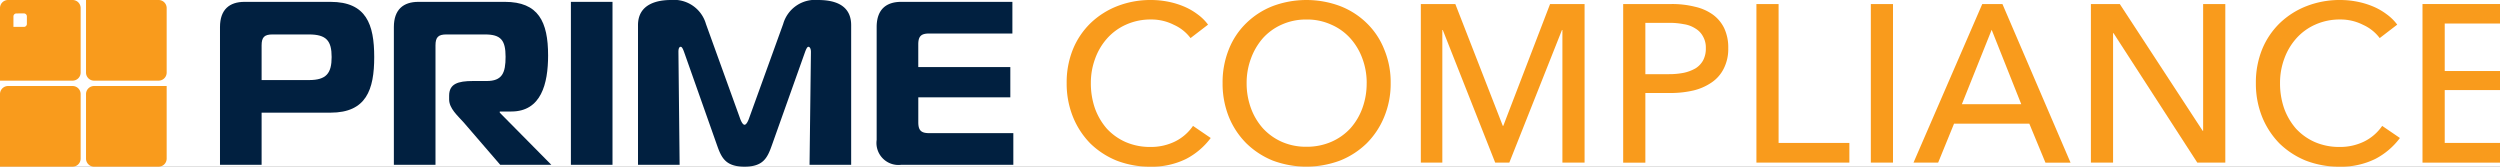
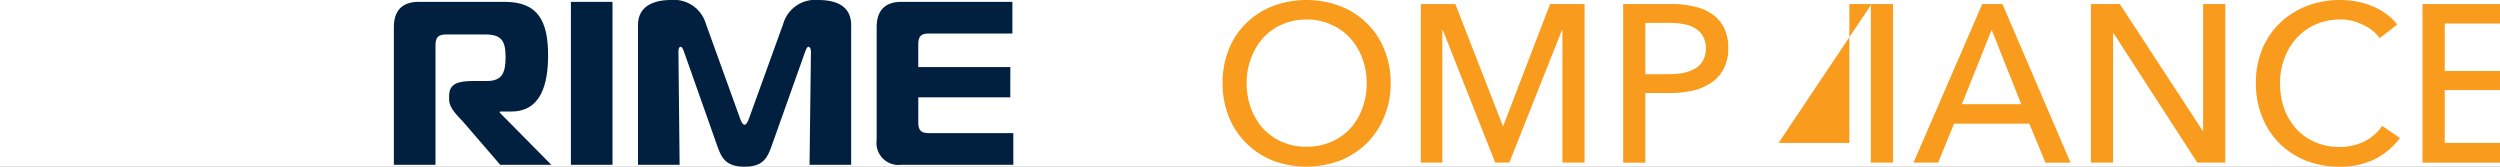
<svg xmlns="http://www.w3.org/2000/svg" width="300" height="20" viewBox="0 0 300 20">
  <rect x="0" y="0" width="300" height="20" fill="#808080" stroke="none" />
  <defs>
    <clipPath id="clip-Prime_Compliance">
      <rect width="300" height="20" />
    </clipPath>
  </defs>
  <g id="Prime_Compliance" data-name="Prime Compliance" clip-path="url(#clip-Prime_Compliance)">
    <rect width="300" height="20" fill="#fff" />
    <g id="Group_172" data-name="Group 172">
-       <path id="Path_50" data-name="Path 50" d="M19.032,0A.968.968,0,0,1,20,.968V8.71a.968.968,0,0,1-.968.968H11.29a.968.968,0,0,1-.968-.968V0ZM0,.968A.968.968,0,0,1,.968,0H8.71a.968.968,0,0,1,.968.968V8.71a.968.968,0,0,1-.968.968H0ZM20,19.032v-8.71H11.29a.968.968,0,0,0-.968.968v7.742A.968.968,0,0,0,11.29,20h7.742A.968.968,0,0,0,20,19.032ZM0,11.29a.968.968,0,0,1,.968-.968H8.71a.968.968,0,0,1,.968.968v7.742A.968.968,0,0,1,8.71,20H0ZM1.971,1.613a.359.359,0,0,0-.359.359V3.227H2.867a.359.359,0,0,0,.359-.359v-.9a.359.359,0,0,0-.359-.359Z" fill="#f99b1c" fill-rule="evenodd" />
-       <path id="Path_51" data-name="Path 51" d="M31.393,19.776V13.519h8.269c4.3,0,5.244-2.765,5.244-6.676S43.963.223,39.662.223H29.34c-1.8,0-2.941.922-2.941,3.017V19.776Zm0-10.168V5.447c0-.978.333-1.313,1.3-1.313h4.384c2.081,0,2.719.754,2.719,2.709s-.638,2.765-2.719,2.765Z" fill="#012040" />
      <path id="Path_52" data-name="Path 52" d="M47.264,19.776h4.995V5.447c0-.978.333-1.313,1.3-1.313H58.2c1.887,0,2.47.67,2.47,2.682,0,1.955-.416,2.905-2.275,2.905H56.754c-1.8,0-2.858.335-2.858,1.76v.447c0,1.089,1.027,1.955,1.748,2.765l4.384,5.084H66.16l-6.188-6.257v-.14H61.36c3.58,0,4.412-3.324,4.412-6.732,0-4.05-1.165-6.425-5.189-6.425H50.205c-1.8,0-2.941.922-2.941,3.017Z" fill="#012040" />
      <path id="Path_53" data-name="Path 53" d="M73.5,19.776V.223H68.508V19.776Z" fill="#012040" />
      <path id="Path_54" data-name="Path 54" d="M96.591,6.285c.139-.391.278-.67.416-.67.167,0,.305.223.305.615l-.167,13.547h4.994V3.017c0-1.508-.777-3.017-3.968-3.017a3.981,3.981,0,0,0-4.19,2.877L89.9,14.162c-.111.335-.333.81-.555.81s-.444-.475-.555-.81L84.714,2.877A3.993,3.993,0,0,0,80.5,0c-1.471,0-3.94.391-3.94,3.017v16.76h4.995L81.412,6.229c0-.14,0-.615.278-.615.166,0,.305.363.416.67l3.968,11.229C86.6,18.994,87.129,20,89.348,20c2.192,0,2.719-1.006,3.247-2.486Z" fill="#012040" />
      <path id="Path_55" data-name="Path 55" d="M121.487.223H108.14c-1.8,0-2.941.922-2.941,3.017V16.788a2.642,2.642,0,0,0,2.941,2.989H121.6v-3.8H111.5c-.972,0-1.305-.335-1.305-1.313V11.676h11.044V8.045H110.193V5.335c0-.978.333-1.313,1.305-1.313h9.989Z" fill="#012040" />
-       <path id="Path_56" data-name="Path 56" d="M145.287,16.559a8.683,8.683,0,0,1-2.93,2.5,9.243,9.243,0,0,1-4.328.941A10.964,10.964,0,0,1,134,19.274a9.817,9.817,0,0,1-3.172-2.07,9.794,9.794,0,0,1-2.07-3.172A10.692,10.692,0,0,1,128,9.973a10.562,10.562,0,0,1,.753-4.059,9.271,9.271,0,0,1,2.123-3.145A9.711,9.711,0,0,1,134.1.726,10.973,10.973,0,0,1,138.136,0,10.547,10.547,0,0,1,140.1.188a9.757,9.757,0,0,1,1.908.565,7.553,7.553,0,0,1,1.667.941,5.744,5.744,0,0,1,1.29,1.263l-2.1,1.613a5.1,5.1,0,0,0-1.989-1.586,5.94,5.94,0,0,0-2.742-.645,7.118,7.118,0,0,0-3.01.618,6.652,6.652,0,0,0-2.258,1.64,7.426,7.426,0,0,0-1.452,2.446,8.314,8.314,0,0,0-.511,2.93,9.132,9.132,0,0,0,.484,3.011,7.7,7.7,0,0,0,1.425,2.446,6.838,6.838,0,0,0,2.258,1.613,7.327,7.327,0,0,0,2.984.591,6.571,6.571,0,0,0,2.93-.645,5.639,5.639,0,0,0,2.177-1.882Z" fill="#f99b1c" />
      <path id="Path_57" data-name="Path 57" d="M166.881,9.973a10.367,10.367,0,0,1-.78,4.059A9.608,9.608,0,0,1,164,17.2a9.747,9.747,0,0,1-3.2,2.07,11.562,11.562,0,0,1-8.064,0,9.817,9.817,0,0,1-3.172-2.07,9.608,9.608,0,0,1-2.1-3.172,10.692,10.692,0,0,1-.753-4.059,10.562,10.562,0,0,1,.753-4.059,8.974,8.974,0,0,1,2.1-3.145A9.465,9.465,0,0,1,152.741.726a11.562,11.562,0,0,1,8.064,0A9.4,9.4,0,0,1,164,2.769a8.974,8.974,0,0,1,2.1,3.145A10.241,10.241,0,0,1,166.881,9.973Zm-2.877,0a8.314,8.314,0,0,0-.511-2.93A7.441,7.441,0,0,0,162.042,4.6a6.6,6.6,0,0,0-2.285-1.64,6.942,6.942,0,0,0-2.984-.618,7.057,7.057,0,0,0-2.984.618,6.662,6.662,0,0,0-2.258,1.64,7.721,7.721,0,0,0-1.425,2.446,8.336,8.336,0,0,0-.51,2.93,8.638,8.638,0,0,0,.51,2.984,7.461,7.461,0,0,0,1.452,2.446,6.838,6.838,0,0,0,2.258,1.613,7.142,7.142,0,0,0,2.957.591,7.331,7.331,0,0,0,2.984-.591,6.767,6.767,0,0,0,2.285-1.613,7.442,7.442,0,0,0,1.451-2.446A8.615,8.615,0,0,0,164,9.973Z" fill="#f99b1c" />
      <path id="Path_58" data-name="Path 58" d="M180.338,15.108h.054L186.01.484h4.14V19.516h-2.661V3.6h-.054l-6.317,15.914h-1.694L173.134,3.6h-.054V19.516H170.5V.484h4.139Z" fill="#f99b1c" />
      <path id="Path_59" data-name="Path 59" d="M194.782.484h5.807a11.294,11.294,0,0,1,2.795.323,5.891,5.891,0,0,1,2.151.941,4.356,4.356,0,0,1,1.371,1.64,5.419,5.419,0,0,1,.484,2.392,5.182,5.182,0,0,1-.538,2.446A4.341,4.341,0,0,1,205.4,9.892a6.544,6.544,0,0,1-2.205.968,12.019,12.019,0,0,1-2.742.3h-3.01v8.36h-2.662ZM197.444,8.9h2.822a9.058,9.058,0,0,0,1.774-.161,4.915,4.915,0,0,0,1.425-.538,2.627,2.627,0,0,0,.914-.968A3,3,0,0,0,204.7,5.78a2.664,2.664,0,0,0-.35-1.425,2.427,2.427,0,0,0-.914-.941,3.466,3.466,0,0,0-1.371-.511,8.907,8.907,0,0,0-1.747-.161h-2.876Z" fill="#f99b1c" />
-       <path id="Path_60" data-name="Path 60" d="M213.431,17.15h8.494v2.366H210.77V.484h2.661Z" fill="#f99b1c" />
+       <path id="Path_60" data-name="Path 60" d="M213.431,17.15h8.494v2.366V.484h2.661Z" fill="#f99b1c" />
      <path id="Path_61" data-name="Path 61" d="M227.16,19.516H224.5V.484h2.661Z" fill="#f99b1c" />
      <path id="Path_62" data-name="Path 62" d="M232.577,19.516H229.62L237.872.484h2.42l8.172,19.032h-3.011l-1.936-4.677h-9.032Zm2.849-7.016h7.124L239,3.575Z" fill="#f99b1c" />
      <path id="Path_63" data-name="Path 63" d="M264.322,15.7h.054V.484h2.661V19.516h-3.36L253.623,3.978h-.054V19.516h-2.661V.484h3.468Z" fill="#f99b1c" />
      <path id="Path_64" data-name="Path 64" d="M287.99,16.559a8.664,8.664,0,0,1-2.93,2.5,9.24,9.24,0,0,1-4.328.941,10.972,10.972,0,0,1-4.032-.726,9.817,9.817,0,0,1-3.172-2.07,9.826,9.826,0,0,1-2.07-3.172,10.692,10.692,0,0,1-.753-4.059,10.561,10.561,0,0,1,.753-4.059,9.288,9.288,0,0,1,2.124-3.145A9.7,9.7,0,0,1,276.808.726,10.965,10.965,0,0,1,280.84,0,10.537,10.537,0,0,1,282.8.188a9.786,9.786,0,0,1,1.909.565,7.546,7.546,0,0,1,1.666.941,5.77,5.77,0,0,1,1.291,1.263l-2.1,1.613a5.112,5.112,0,0,0-1.989-1.586,5.946,5.946,0,0,0-2.742-.645,7.123,7.123,0,0,0-3.011.618,6.662,6.662,0,0,0-2.258,1.64,7.46,7.46,0,0,0-1.452,2.446,8.336,8.336,0,0,0-.51,2.93,9.157,9.157,0,0,0,.483,3.011,7.721,7.721,0,0,0,1.425,2.446,6.838,6.838,0,0,0,2.258,1.613,7.331,7.331,0,0,0,2.984.591,6.571,6.571,0,0,0,2.93-.645,5.649,5.649,0,0,0,2.178-1.882Z" fill="#f99b1c" />
      <path id="Path_65" data-name="Path 65" d="M293.367,17.15h9.946v2.366H290.7V.484H302.91V2.823h-9.543v5.7h8.978v2.285h-8.978Z" fill="#f99b1c" />
    </g>
  </g>
</svg>